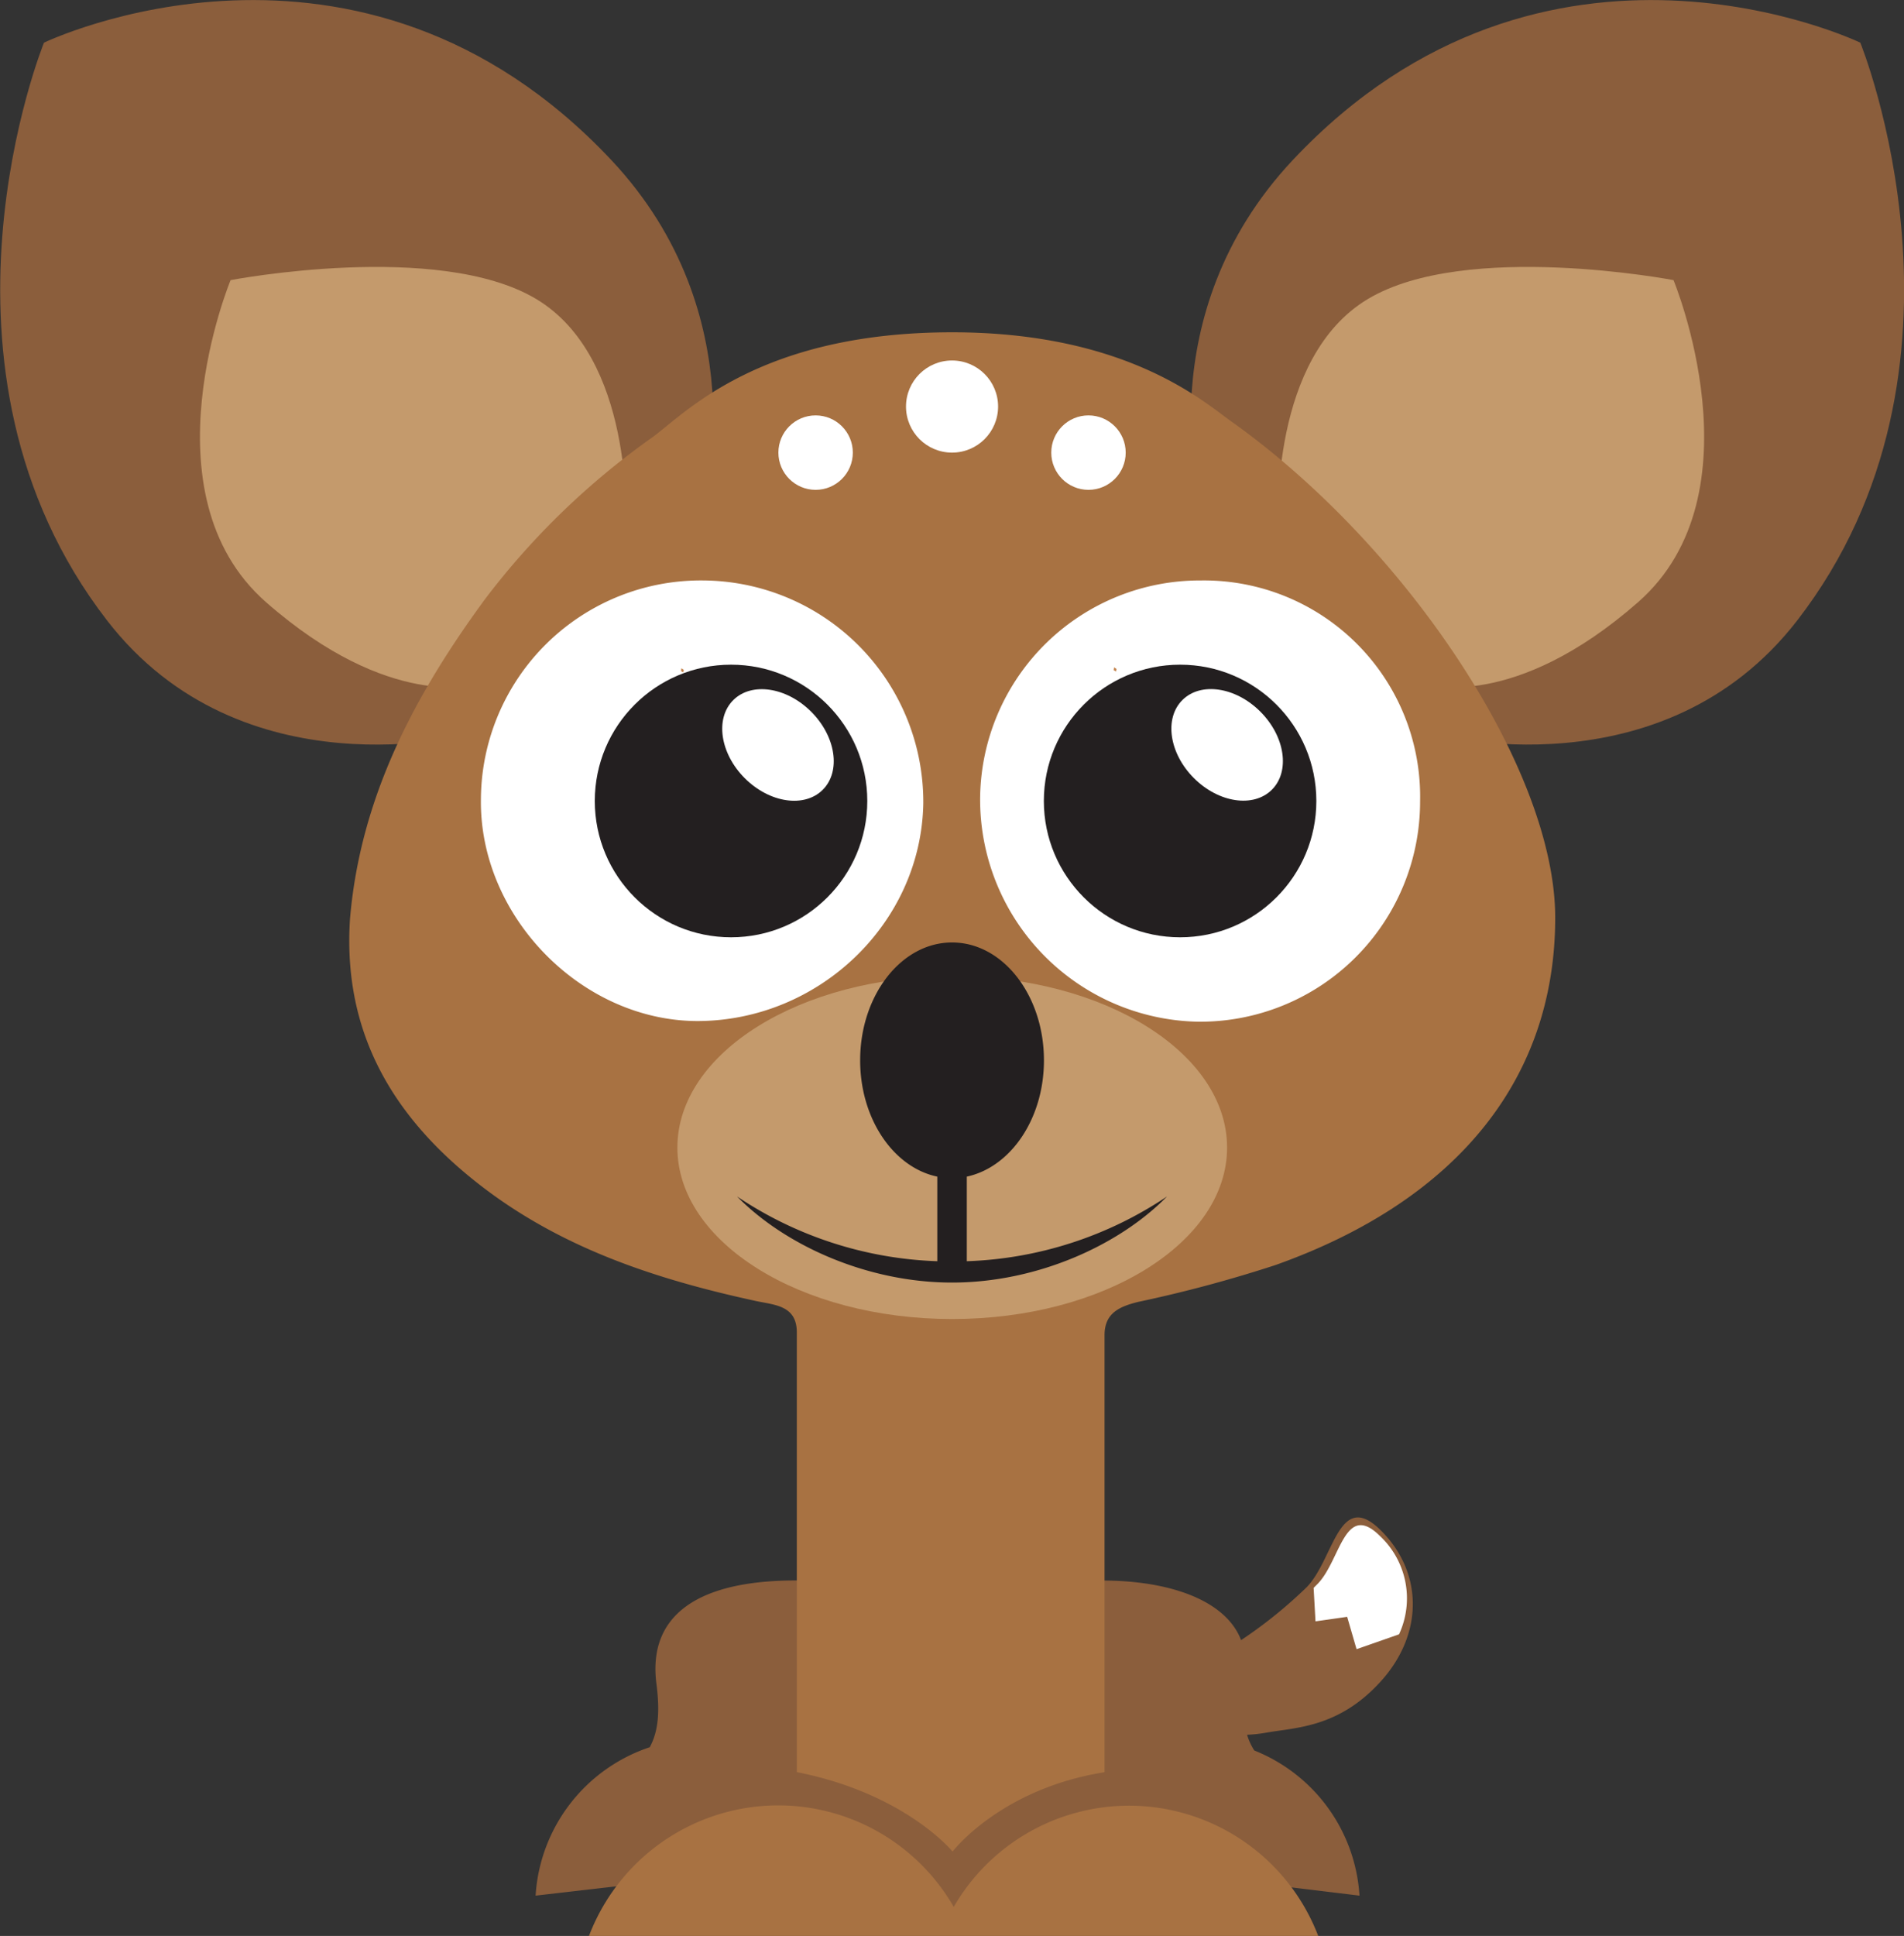
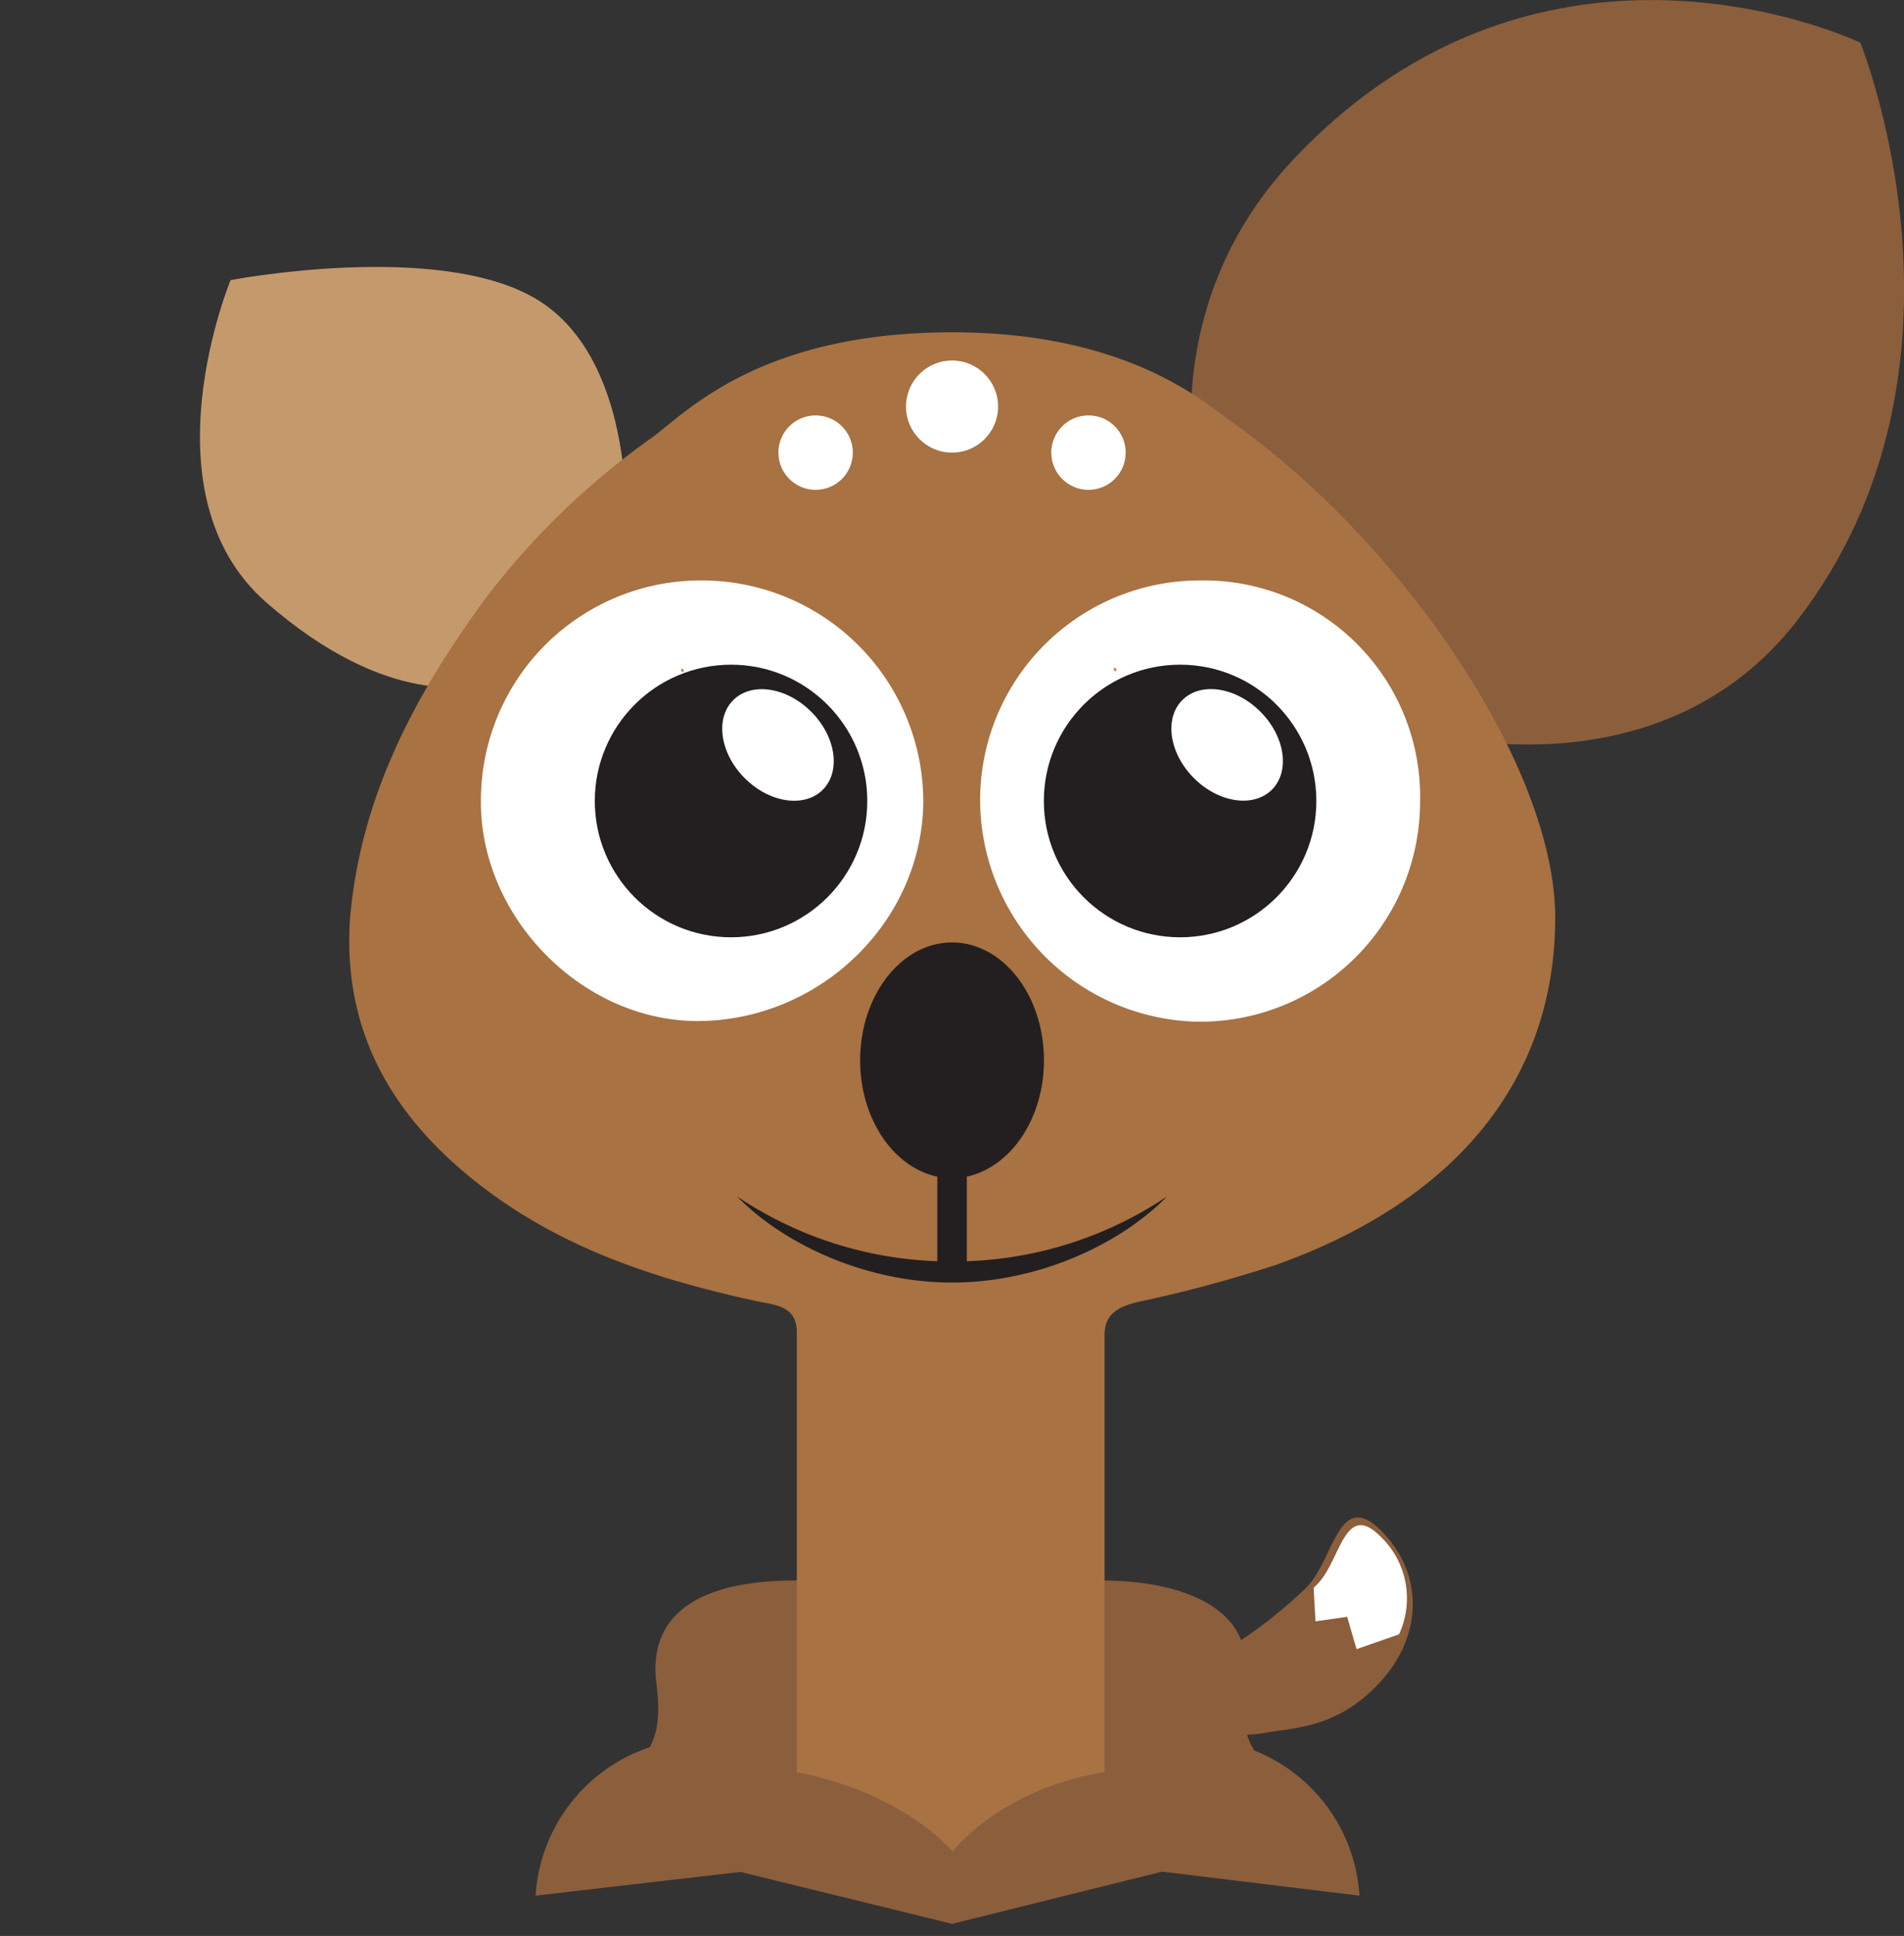
<svg xmlns="http://www.w3.org/2000/svg" id="Layer_1" data-name="Layer 1" viewBox="0 0 202.63 205.95">
  <rect x="0" y="0" width="202.63" height="205.95" fill="#333333" stroke="none" />
  <defs>
    <style>.cls-1,.cls-2{fill:#8b5e3c;}.cls-1,.cls-4,.cls-5,.cls-6{fill-rule:evenodd;}.cls-3{fill:#c49a6c;}.cls-4{fill:#a87242;}.cls-5,.cls-7{fill:#fff;}.cls-6{fill:#c3834d;}.cls-8{fill:#231f20;}</style>
  </defs>
  <title>fawn</title>
  <path class="cls-1" d="M297.64,522.63,320,517.08l21,2.55a17.8,17.8,0,0,0-11.19-15.44,6.41,6.41,0,0,1-.77-1.67,16.29,16.29,0,0,0,2-.22c3.15-.57,7.76-.5,12.26-5.5s4.5-11.5,0-16-5,3-7.9,6a48.91,48.91,0,0,1-7,5.65c-1.6-4.21-7.54-6.34-14.75-6.34s-16.07,7.3-16.07,7.3A23.49,23.49,0,0,0,281,486.1c-10.36,0-15.77,3.66-14.82,11,.37,2.89.23,5-.71,6.74a17.8,17.8,0,0,0-12.15,15.79l21.81-2.52Z" transform="translate(-196.32 -317.97)" />
  <path class="cls-2" d="M324.07,371.56s-5.7-20,9.81-36.54c26.92-28.66,60.42-12.51,60.42-12.51s14.08,34.56-6.71,61.46C373.2,402.58,349,396.08,349,396.08Z" transform="translate(-196.32 -317.97)" />
-   <path class="cls-3" d="M332.38,373.44s-.92-17.44,9.53-23.67,32.51-2,32.51-2,9.42,22.69-3.77,34.26-22.35,8.75-22.35,8.75.11-3.84-5.14-10.37S332.38,373.44,332.38,373.44Z" transform="translate(-196.32 -317.97)" />
-   <path class="cls-2" d="M271.21,371.56s5.7-20-9.81-36.54C234.48,306.36,201,322.51,201,322.51s-14.08,34.56,6.71,61.46c14.38,18.62,38.6,12.11,38.6,12.11Z" transform="translate(-196.32 -317.97)" />
  <path class="cls-3" d="M262.9,373.44s.92-17.44-9.53-23.67-32.51-2-32.51-2-9.42,22.69,3.77,34.26S247,390.78,247,390.78s-.11-3.84,5.14-10.37S262.9,373.44,262.9,373.44Z" transform="translate(-196.32 -317.97)" />
  <path class="cls-4" d="M281.12,506.49c0-16.72,0-40.79,0-46.78,0-2.89-2.38-2.91-4.36-3.34-10.51-2.28-20.58-5.56-29.26-12.26-9.33-7.2-14.74-16.27-13.93-28.41,1.1-12.92,6.88-23.81,14.41-34.05a81,81,0,0,1,17.81-17.19c3.53-2.59,11.37-11.14,31.87-11.14,18.58,0,26.8,7.43,29.68,9.47,18.44,13.08,34.49,36.88,34.49,52.81,0,16.74-10,29.9-29.75,36.94a141,141,0,0,1-14.6,3.92c-2,.49-3.6,1.18-3.61,3.51,0,5.88,0,29.8,0,46.53-11.09,1.76-16.17,8.44-16.17,8.44S292.63,508.75,281.12,506.49Z" transform="translate(-196.32 -317.97)" />
  <path class="cls-5" d="M347.45,403.25a23,23,0,0,0-23.33-23.53,23.38,23.38,0,0,0-23.49,23,23.64,23.64,0,0,0,23.2,23.94A23.41,23.41,0,0,0,347.45,403.25Z" transform="translate(-196.32 -317.97)" />
  <path class="cls-5" d="M271.23,379.72A23.4,23.4,0,0,0,247.5,403c-.17,12.44,10.67,23.54,23,23.59,13,0,23.88-10.45,24.08-23.19A23.57,23.57,0,0,0,271.23,379.72Z" transform="translate(-196.32 -317.97)" />
  <polygon class="cls-6" points="118.82 71.16 118.77 71.44 118.52 71.29 118.57 70.99 118.82 71.16" />
  <polygon class="cls-6" points="72.77 71.26 72.72 71.53 72.48 71.4 72.51 71.09 72.77 71.26" />
  <circle class="cls-7" cx="101.32" cy="43.25" r="4.9" />
  <circle class="cls-7" cx="86.8" cy="48.15" r="3.96" />
  <circle class="cls-7" cx="115.84" cy="48.15" r="3.96" />
  <path class="cls-5" d="M336.32,490.45l3.37-.48,1,3.44,4.52-1.58a9.1,9.1,0,0,0-2-10.43c-3.79-3.79-4.21,2.53-6.65,5.05l-.44.44Z" transform="translate(-196.32 -317.97)" />
  <circle class="cls-8" cx="125.59" cy="85.21" r="14.5" />
  <ellipse class="cls-7" cx="326.92" cy="397.25" rx="5" ry="6.74" transform="translate(-381.47 29.51) rotate(-45)" />
  <circle class="cls-8" cx="77.8" cy="85.21" r="14.5" />
  <ellipse class="cls-7" cx="279.12" cy="397.25" rx="5" ry="6.74" transform="translate(-395.47 -4.28) rotate(-45)" />
-   <ellipse class="cls-3" cx="101.34" cy="122.08" rx="29.25" ry="18.24" />
  <path class="cls-8" d="M299.21,452.14v-9c4.65-1,8.21-6.13,8.21-12.37,0-6.93-4.38-12.54-9.78-12.54s-9.78,5.62-9.78,12.54c0,6.24,3.56,11.4,8.21,12.37v9a40.68,40.68,0,0,1-21.31-6.89c5.06,5.16,13.79,9.16,22.88,9.16s17.82-4,22.88-9.16A40.68,40.68,0,0,1,299.21,452.14Z" transform="translate(-196.32 -317.97)" />
-   <path class="cls-4" d="M336.61,523.92a21.55,21.55,0,0,0-38.79-3.09A21.55,21.55,0,0,0,259,523.92Z" transform="translate(-196.32 -317.97)" />
</svg>